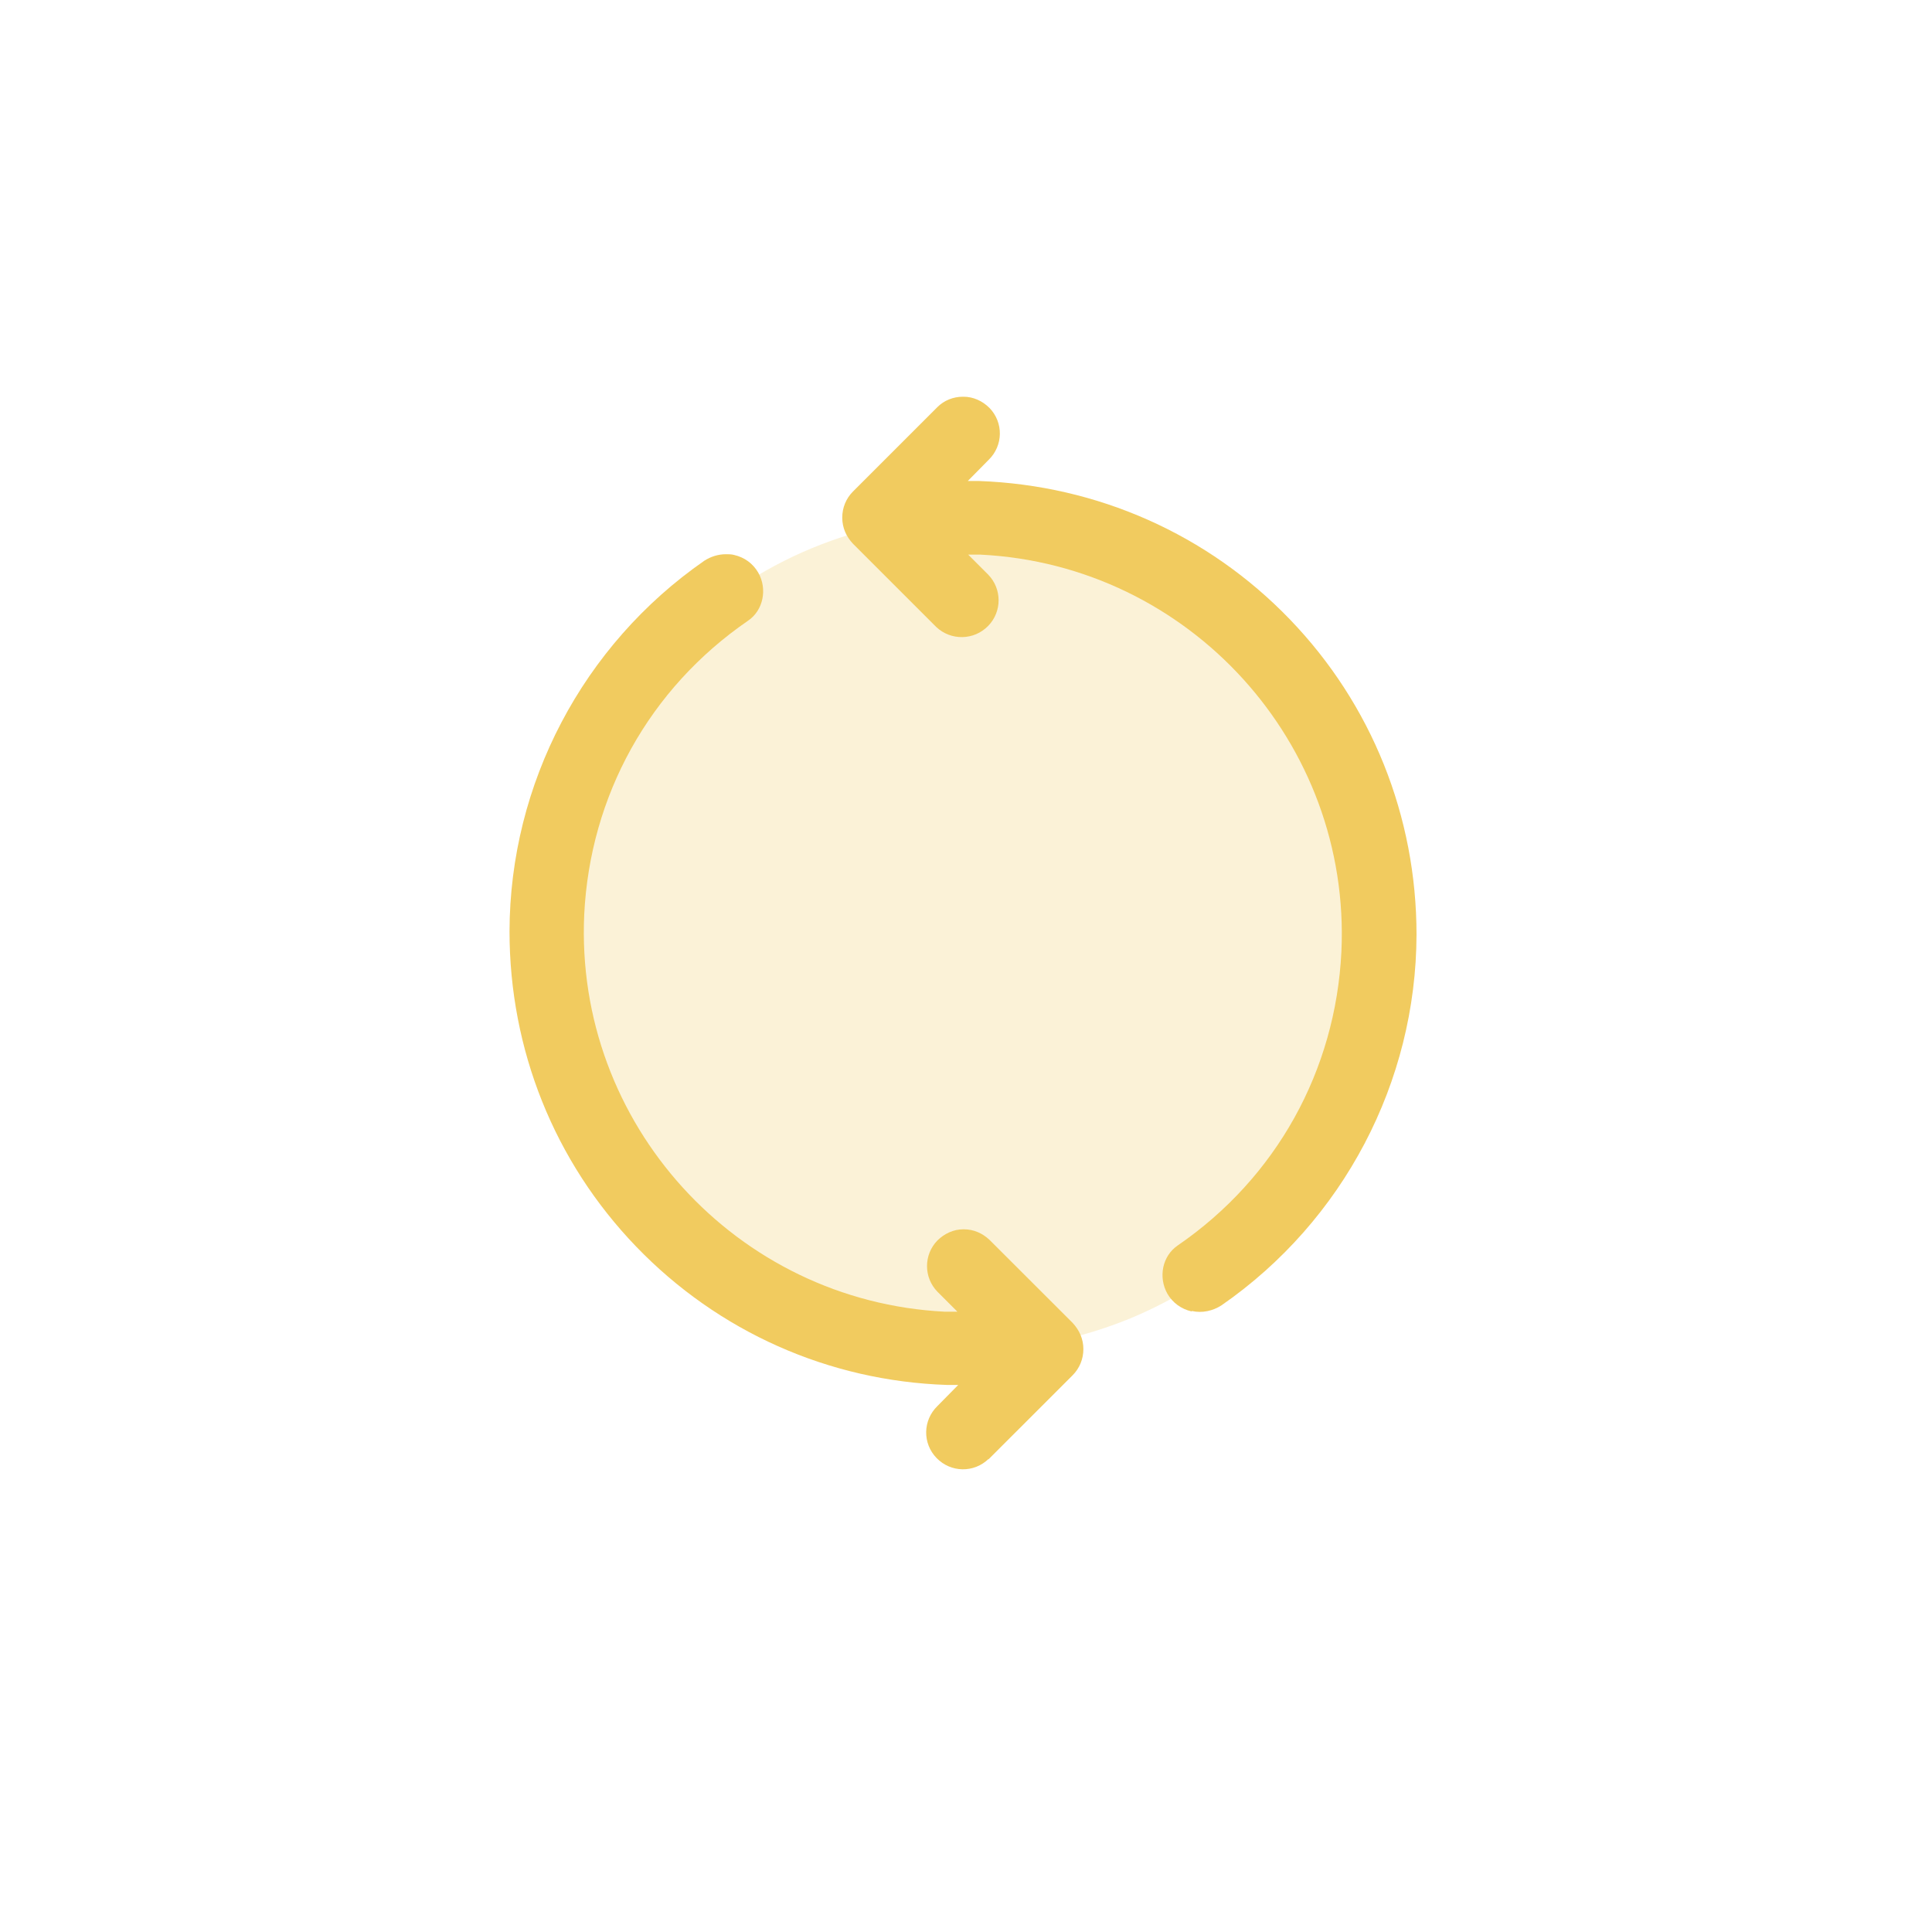
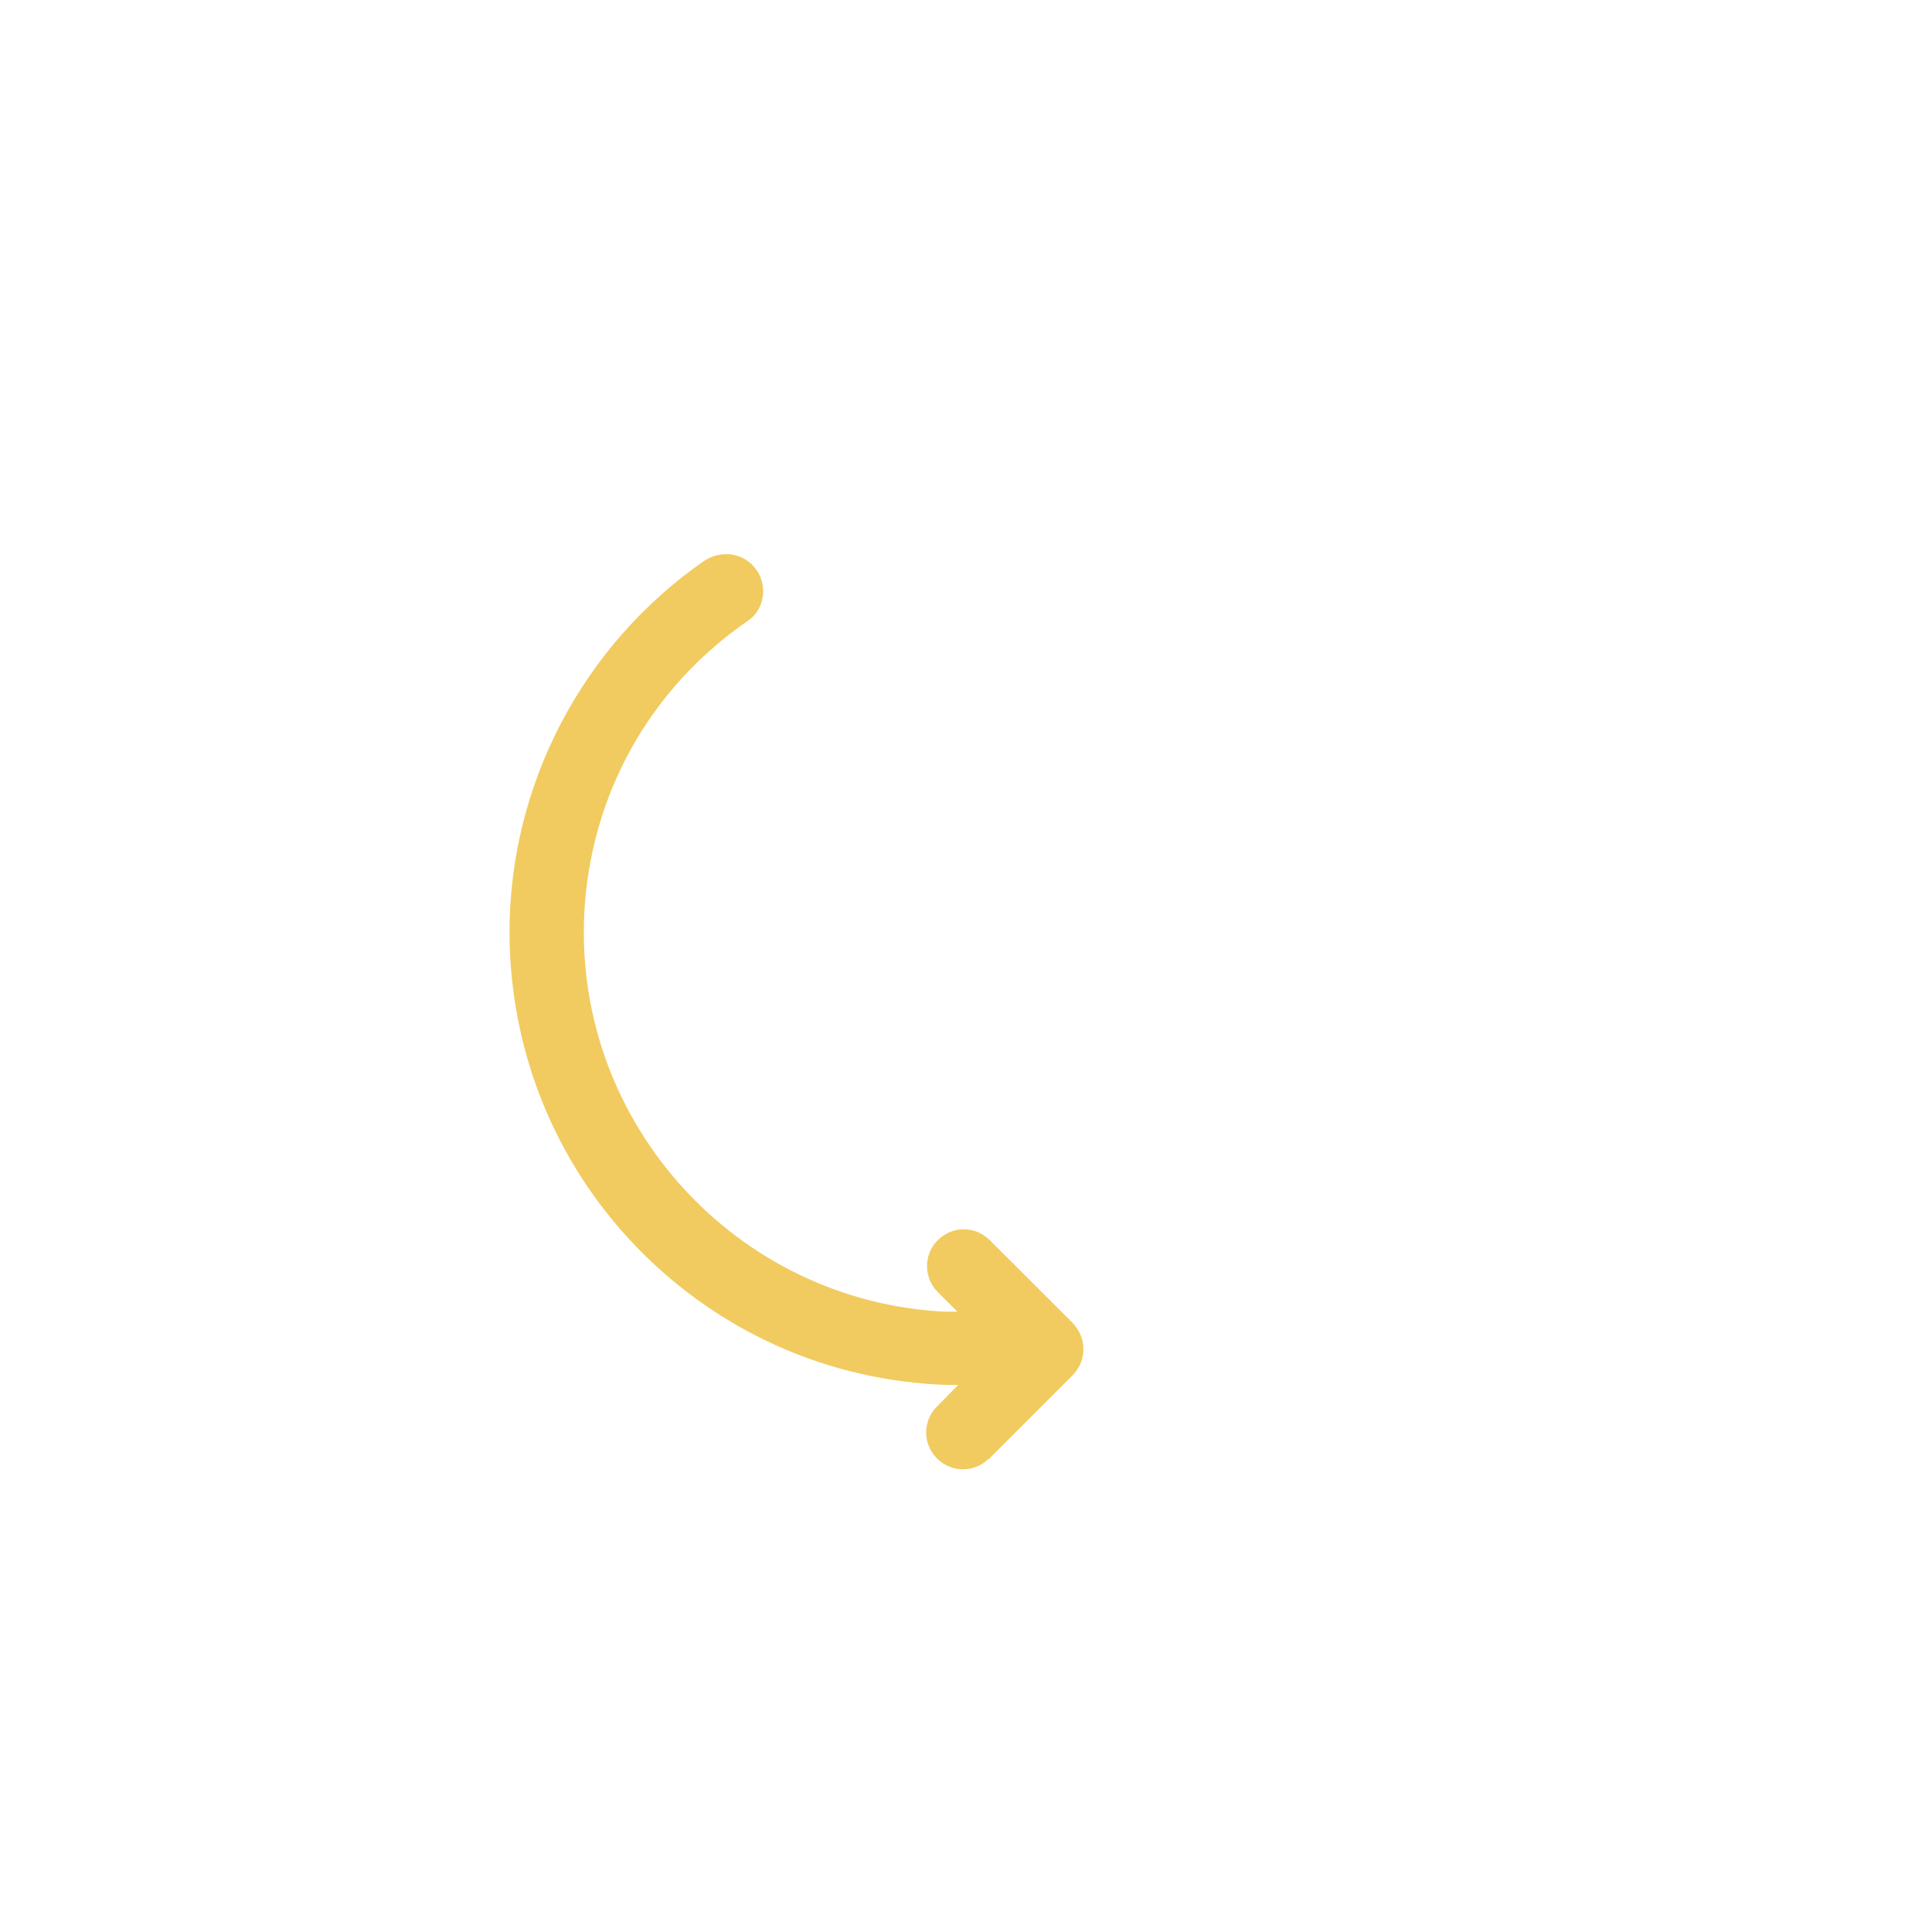
<svg xmlns="http://www.w3.org/2000/svg" width="101" zoomAndPan="magnify" viewBox="0 0 75.75 75.75" height="101" preserveAspectRatio="xMidYMid meet" version="1.0">
  <defs>
    <filter x="0%" y="0%" width="100%" height="100%" id="9db027b8f8">
      <feColorMatrix values="0 0 0 0 1 0 0 0 0 1 0 0 0 0 1 0 0 0 1 0" color-interpolation-filters="sRGB" />
    </filter>
    <mask id="011ecf8f1f">
      <g filter="url(#9db027b8f8)">
-         <rect x="-7.575" width="90.9" fill="#000000" y="-7.575" height="90.9" fill-opacity="0.25" />
-       </g>
+         </g>
    </mask>
    <clipPath id="4a2db5299e">
-       <path d="M 0.051 1 L 34 1 L 34 34 L 0.051 34 Z M 0.051 1 " clip-rule="nonzero" />
-     </clipPath>
+       </clipPath>
    <clipPath id="278f976dce">
      <rect x="0" width="35" y="0" height="36" />
    </clipPath>
  </defs>
  <g mask="url(#011ecf8f1f)">
    <g transform="matrix(1, 0, 0, 1, 21, 19)">
      <g clip-path="url(#278f976dce)">
        <g clip-path="url(#4a2db5299e)">
-           <path fill="#f1cb5f" d="M 33.422 17.586 C 33.422 18.121 33.395 18.656 33.344 19.188 C 33.289 19.723 33.211 20.25 33.105 20.773 C 33.004 21.301 32.871 21.82 32.719 22.332 C 32.562 22.844 32.383 23.348 32.176 23.84 C 31.973 24.336 31.742 24.816 31.492 25.289 C 31.238 25.762 30.965 26.219 30.668 26.664 C 30.371 27.109 30.051 27.539 29.711 27.953 C 29.371 28.367 29.016 28.762 28.637 29.141 C 28.258 29.52 27.859 29.879 27.449 30.219 C 27.035 30.559 26.605 30.875 26.16 31.172 C 25.715 31.469 25.258 31.746 24.785 31.996 C 24.312 32.25 23.828 32.477 23.336 32.684 C 22.84 32.887 22.336 33.066 21.824 33.223 C 21.312 33.379 20.793 33.508 20.27 33.613 C 19.746 33.715 19.215 33.797 18.684 33.848 C 18.152 33.898 17.617 33.926 17.082 33.926 C 16.547 33.926 16.016 33.898 15.48 33.848 C 14.949 33.797 14.422 33.715 13.895 33.613 C 13.371 33.508 12.852 33.379 12.34 33.223 C 11.828 33.066 11.324 32.887 10.832 32.684 C 10.336 32.477 9.852 32.25 9.379 31.996 C 8.91 31.746 8.449 31.469 8.004 31.172 C 7.562 30.875 7.133 30.559 6.719 30.219 C 6.305 29.879 5.906 29.52 5.531 29.141 C 5.152 28.762 4.793 28.367 4.453 27.953 C 4.113 27.539 3.797 27.109 3.496 26.664 C 3.199 26.219 2.926 25.762 2.672 25.289 C 2.422 24.816 2.191 24.336 1.988 23.84 C 1.781 23.348 1.602 22.844 1.449 22.332 C 1.293 21.82 1.164 21.301 1.059 20.773 C 0.953 20.25 0.875 19.723 0.824 19.188 C 0.77 18.656 0.746 18.121 0.746 17.586 C 0.746 17.051 0.77 16.52 0.824 15.984 C 0.875 15.453 0.953 14.926 1.059 14.398 C 1.164 13.875 1.293 13.355 1.449 12.844 C 1.602 12.332 1.781 11.828 1.988 11.336 C 2.191 10.84 2.422 10.359 2.672 9.887 C 2.926 9.414 3.199 8.957 3.496 8.512 C 3.797 8.066 4.113 7.637 4.453 7.223 C 4.793 6.809 5.152 6.414 5.531 6.035 C 5.906 5.656 6.305 5.297 6.719 4.957 C 7.133 4.617 7.562 4.301 8.004 4.004 C 8.449 3.707 8.91 3.43 9.379 3.18 C 9.852 2.926 10.336 2.699 10.832 2.492 C 11.324 2.289 11.828 2.109 12.34 1.953 C 12.852 1.797 13.371 1.668 13.895 1.562 C 14.422 1.457 14.949 1.379 15.48 1.328 C 16.016 1.277 16.547 1.25 17.082 1.25 C 17.617 1.25 18.152 1.277 18.684 1.328 C 19.215 1.379 19.746 1.457 20.27 1.562 C 20.793 1.668 21.312 1.797 21.824 1.953 C 22.336 2.109 22.84 2.289 23.336 2.492 C 23.828 2.699 24.312 2.926 24.785 3.18 C 25.258 3.43 25.715 3.707 26.16 4.004 C 26.605 4.301 27.035 4.617 27.449 4.957 C 27.859 5.297 28.258 5.656 28.637 6.035 C 29.016 6.414 29.371 6.809 29.711 7.223 C 30.051 7.637 30.371 8.066 30.668 8.512 C 30.965 8.957 31.238 9.414 31.492 9.887 C 31.742 10.359 31.973 10.84 32.176 11.336 C 32.383 11.828 32.562 12.332 32.719 12.844 C 32.871 13.355 33.004 13.875 33.105 14.398 C 33.211 14.926 33.289 15.453 33.344 15.984 C 33.395 16.52 33.422 17.051 33.422 17.586 Z M 33.422 17.586 " fill-opacity="1" fill-rule="nonzero" />
-         </g>
+           </g>
      </g>
    </g>
  </g>
  <path fill="#f1cb5f" d="M 38.746 57.23 L 42.055 53.922 C 42.324 53.652 42.477 53.289 42.477 52.895 C 42.477 52.504 42.324 52.156 42.055 51.867 L 38.793 48.609 C 38.52 48.352 38.172 48.199 37.797 48.199 L 37.766 48.199 C 37.387 48.199 37.027 48.367 36.754 48.637 C 36.211 49.195 36.211 50.086 36.754 50.645 L 37.539 51.43 L 37.055 51.43 C 28.871 51.023 22.531 44.047 22.906 35.863 C 23.133 31.195 25.457 27 29.324 24.34 C 29.93 23.934 30.094 23.09 29.73 22.453 C 29.52 22.09 29.188 21.852 28.781 21.758 C 28.676 21.73 28.57 21.73 28.465 21.73 C 28.16 21.73 27.875 21.82 27.617 21.984 C 22.848 25.293 19.992 30.73 19.977 36.512 C 19.977 41.148 21.73 45.543 24.945 48.879 C 28.16 52.215 32.496 54.148 37.133 54.301 L 37.57 54.301 C 37.57 54.301 36.754 55.129 36.754 55.129 C 36.18 55.688 36.164 56.594 36.723 57.168 C 37.281 57.742 38.188 57.758 38.762 57.199 Z M 38.746 57.23 " fill-opacity="1" fill-rule="nonzero" />
-   <path fill="#f1cb5f" d="M 46.734 51.402 C 47.129 51.492 47.551 51.402 47.898 51.176 C 52.668 47.867 55.523 42.43 55.539 36.648 C 55.539 32.012 53.785 27.617 50.57 24.281 C 47.355 20.945 43.02 19.027 38.383 18.859 L 37.945 18.859 C 37.945 18.859 38.762 18.031 38.762 18.031 C 39.336 17.473 39.352 16.566 38.793 15.992 C 38.52 15.719 38.156 15.555 37.781 15.555 L 37.75 15.555 C 37.371 15.555 37.012 15.703 36.754 15.961 L 33.445 19.27 C 33.176 19.539 33.023 19.902 33.023 20.293 C 33.023 20.688 33.176 21.035 33.445 21.32 L 36.707 24.582 C 37.281 25.125 38.188 25.113 38.746 24.539 C 39.289 23.98 39.289 23.09 38.746 22.531 L 37.961 21.746 L 38.445 21.746 C 46.629 22.152 52.973 29.129 52.594 37.312 C 52.367 41.977 50.043 46.176 46.176 48.832 C 45.574 49.242 45.406 50.07 45.77 50.723 C 45.98 51.082 46.312 51.324 46.719 51.418 Z M 46.734 51.402 " fill-opacity="1" fill-rule="nonzero" />
</svg>